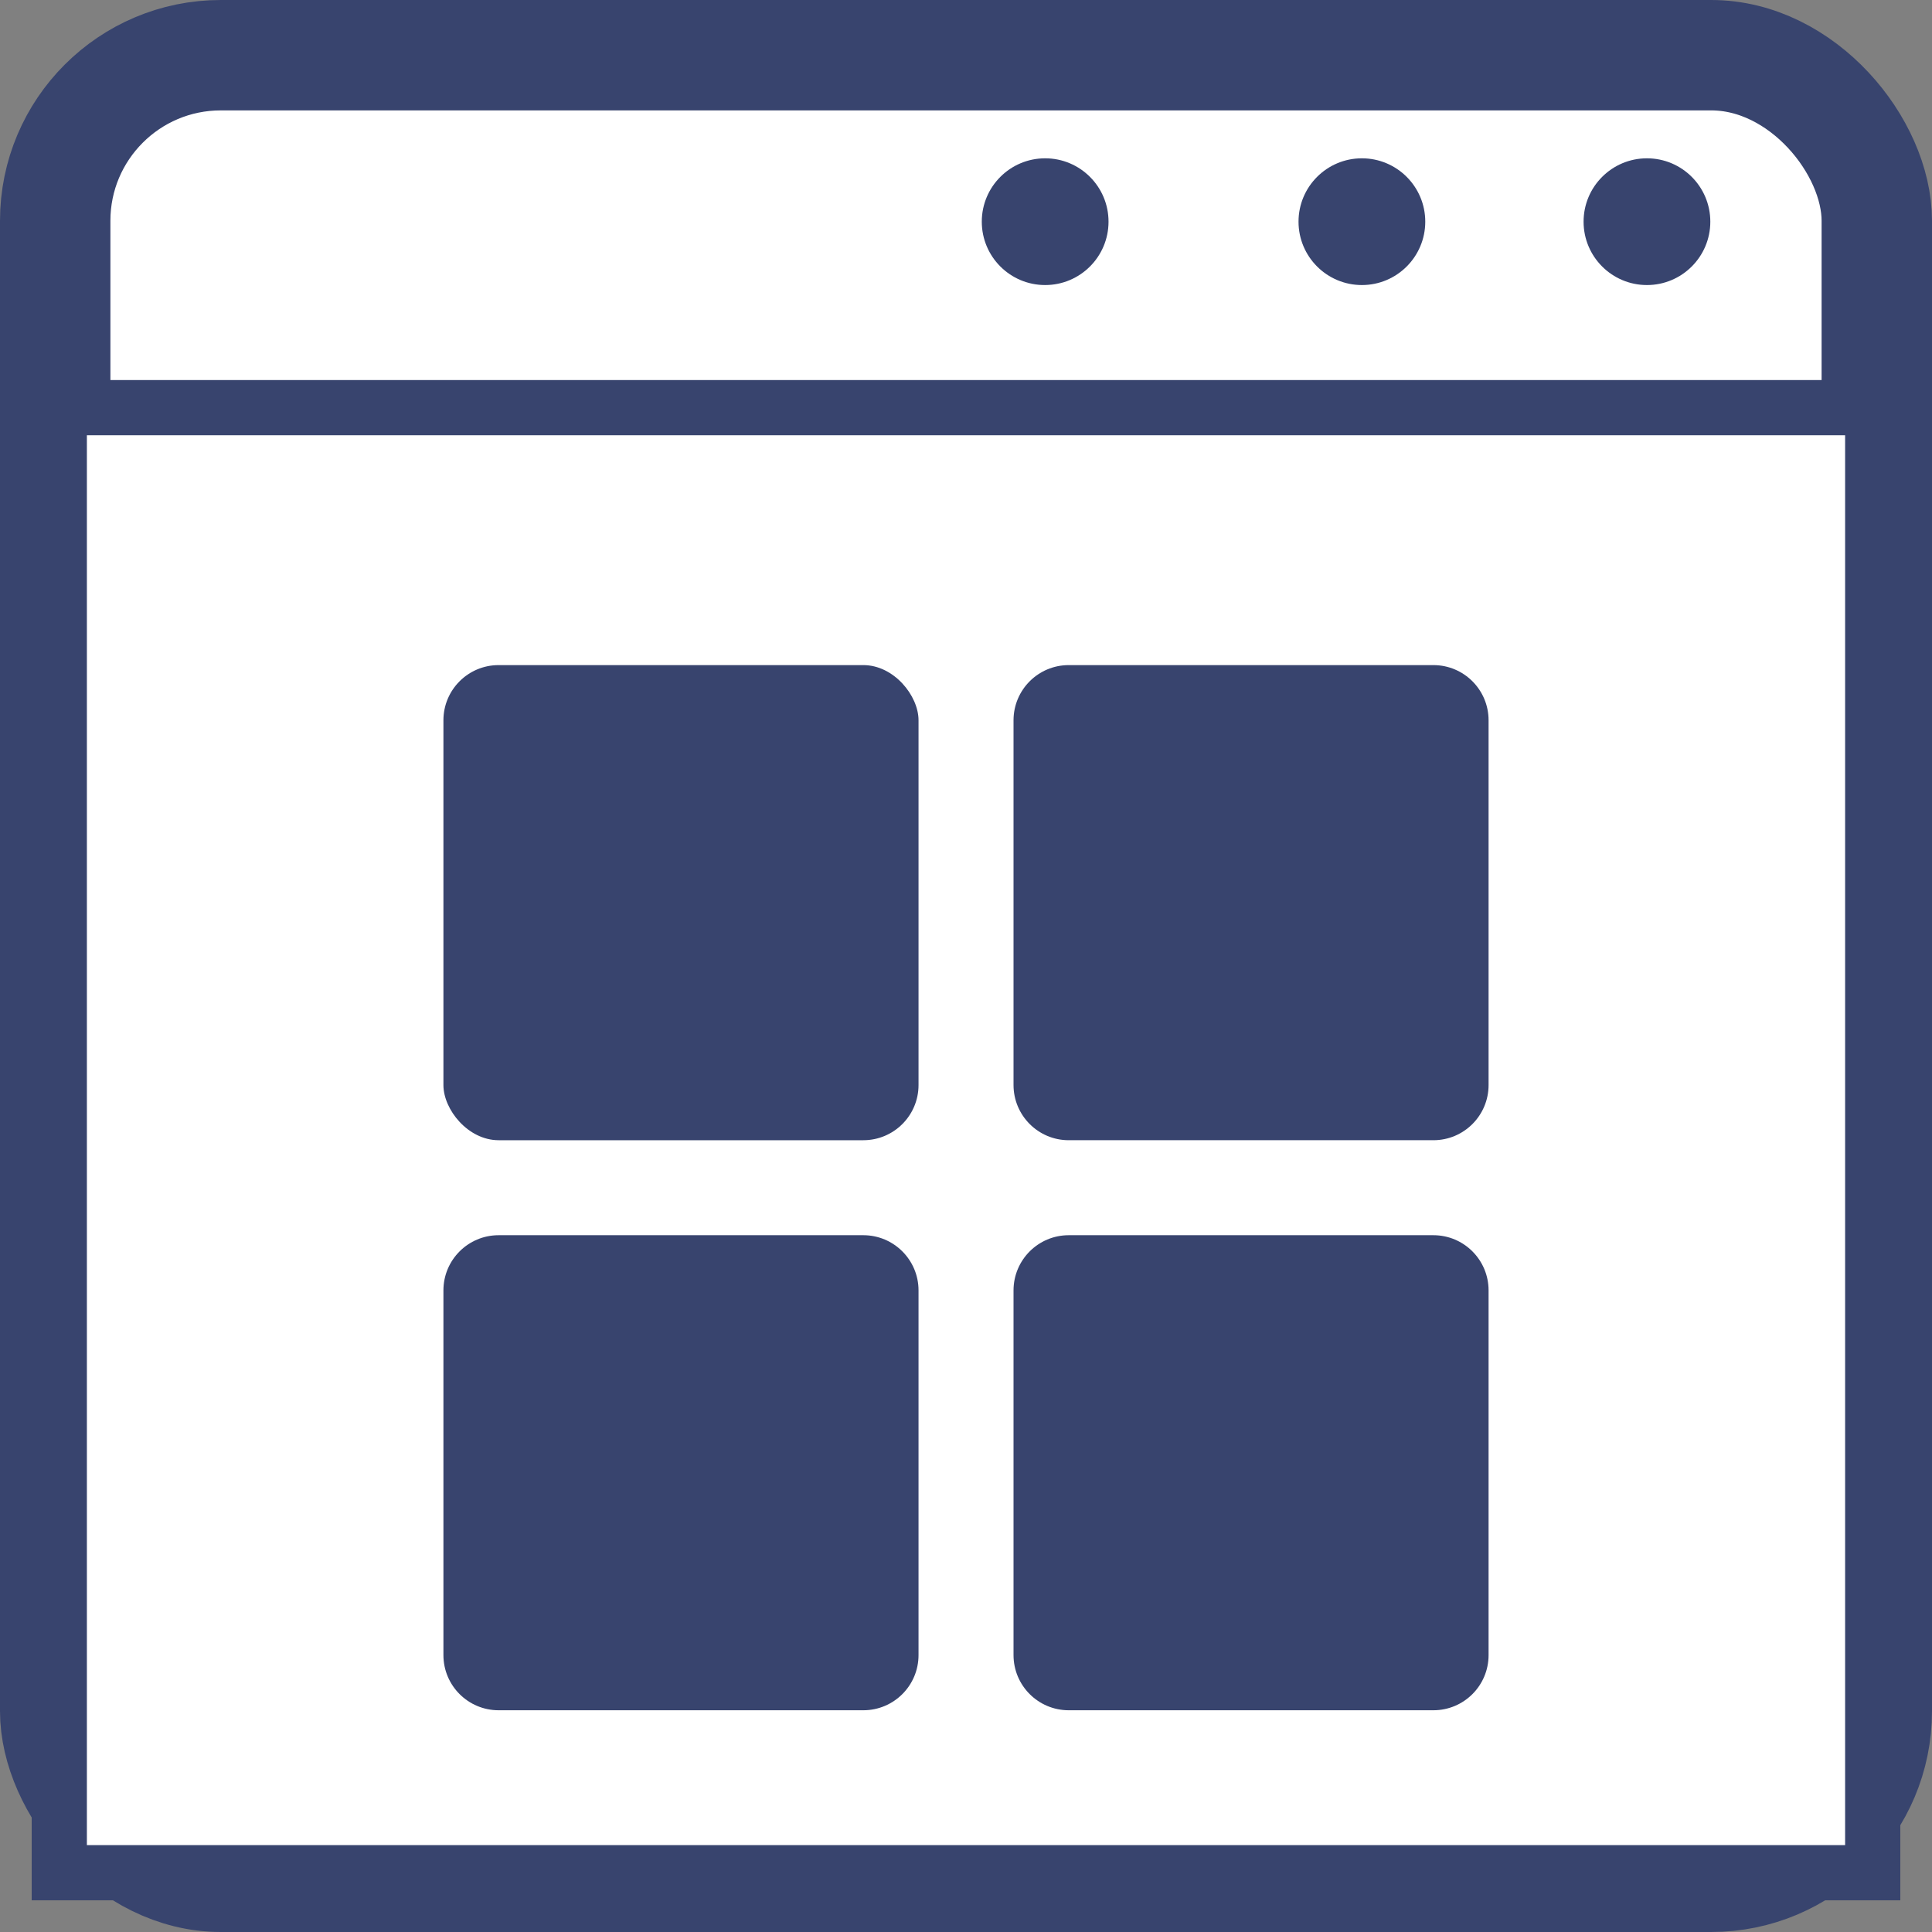
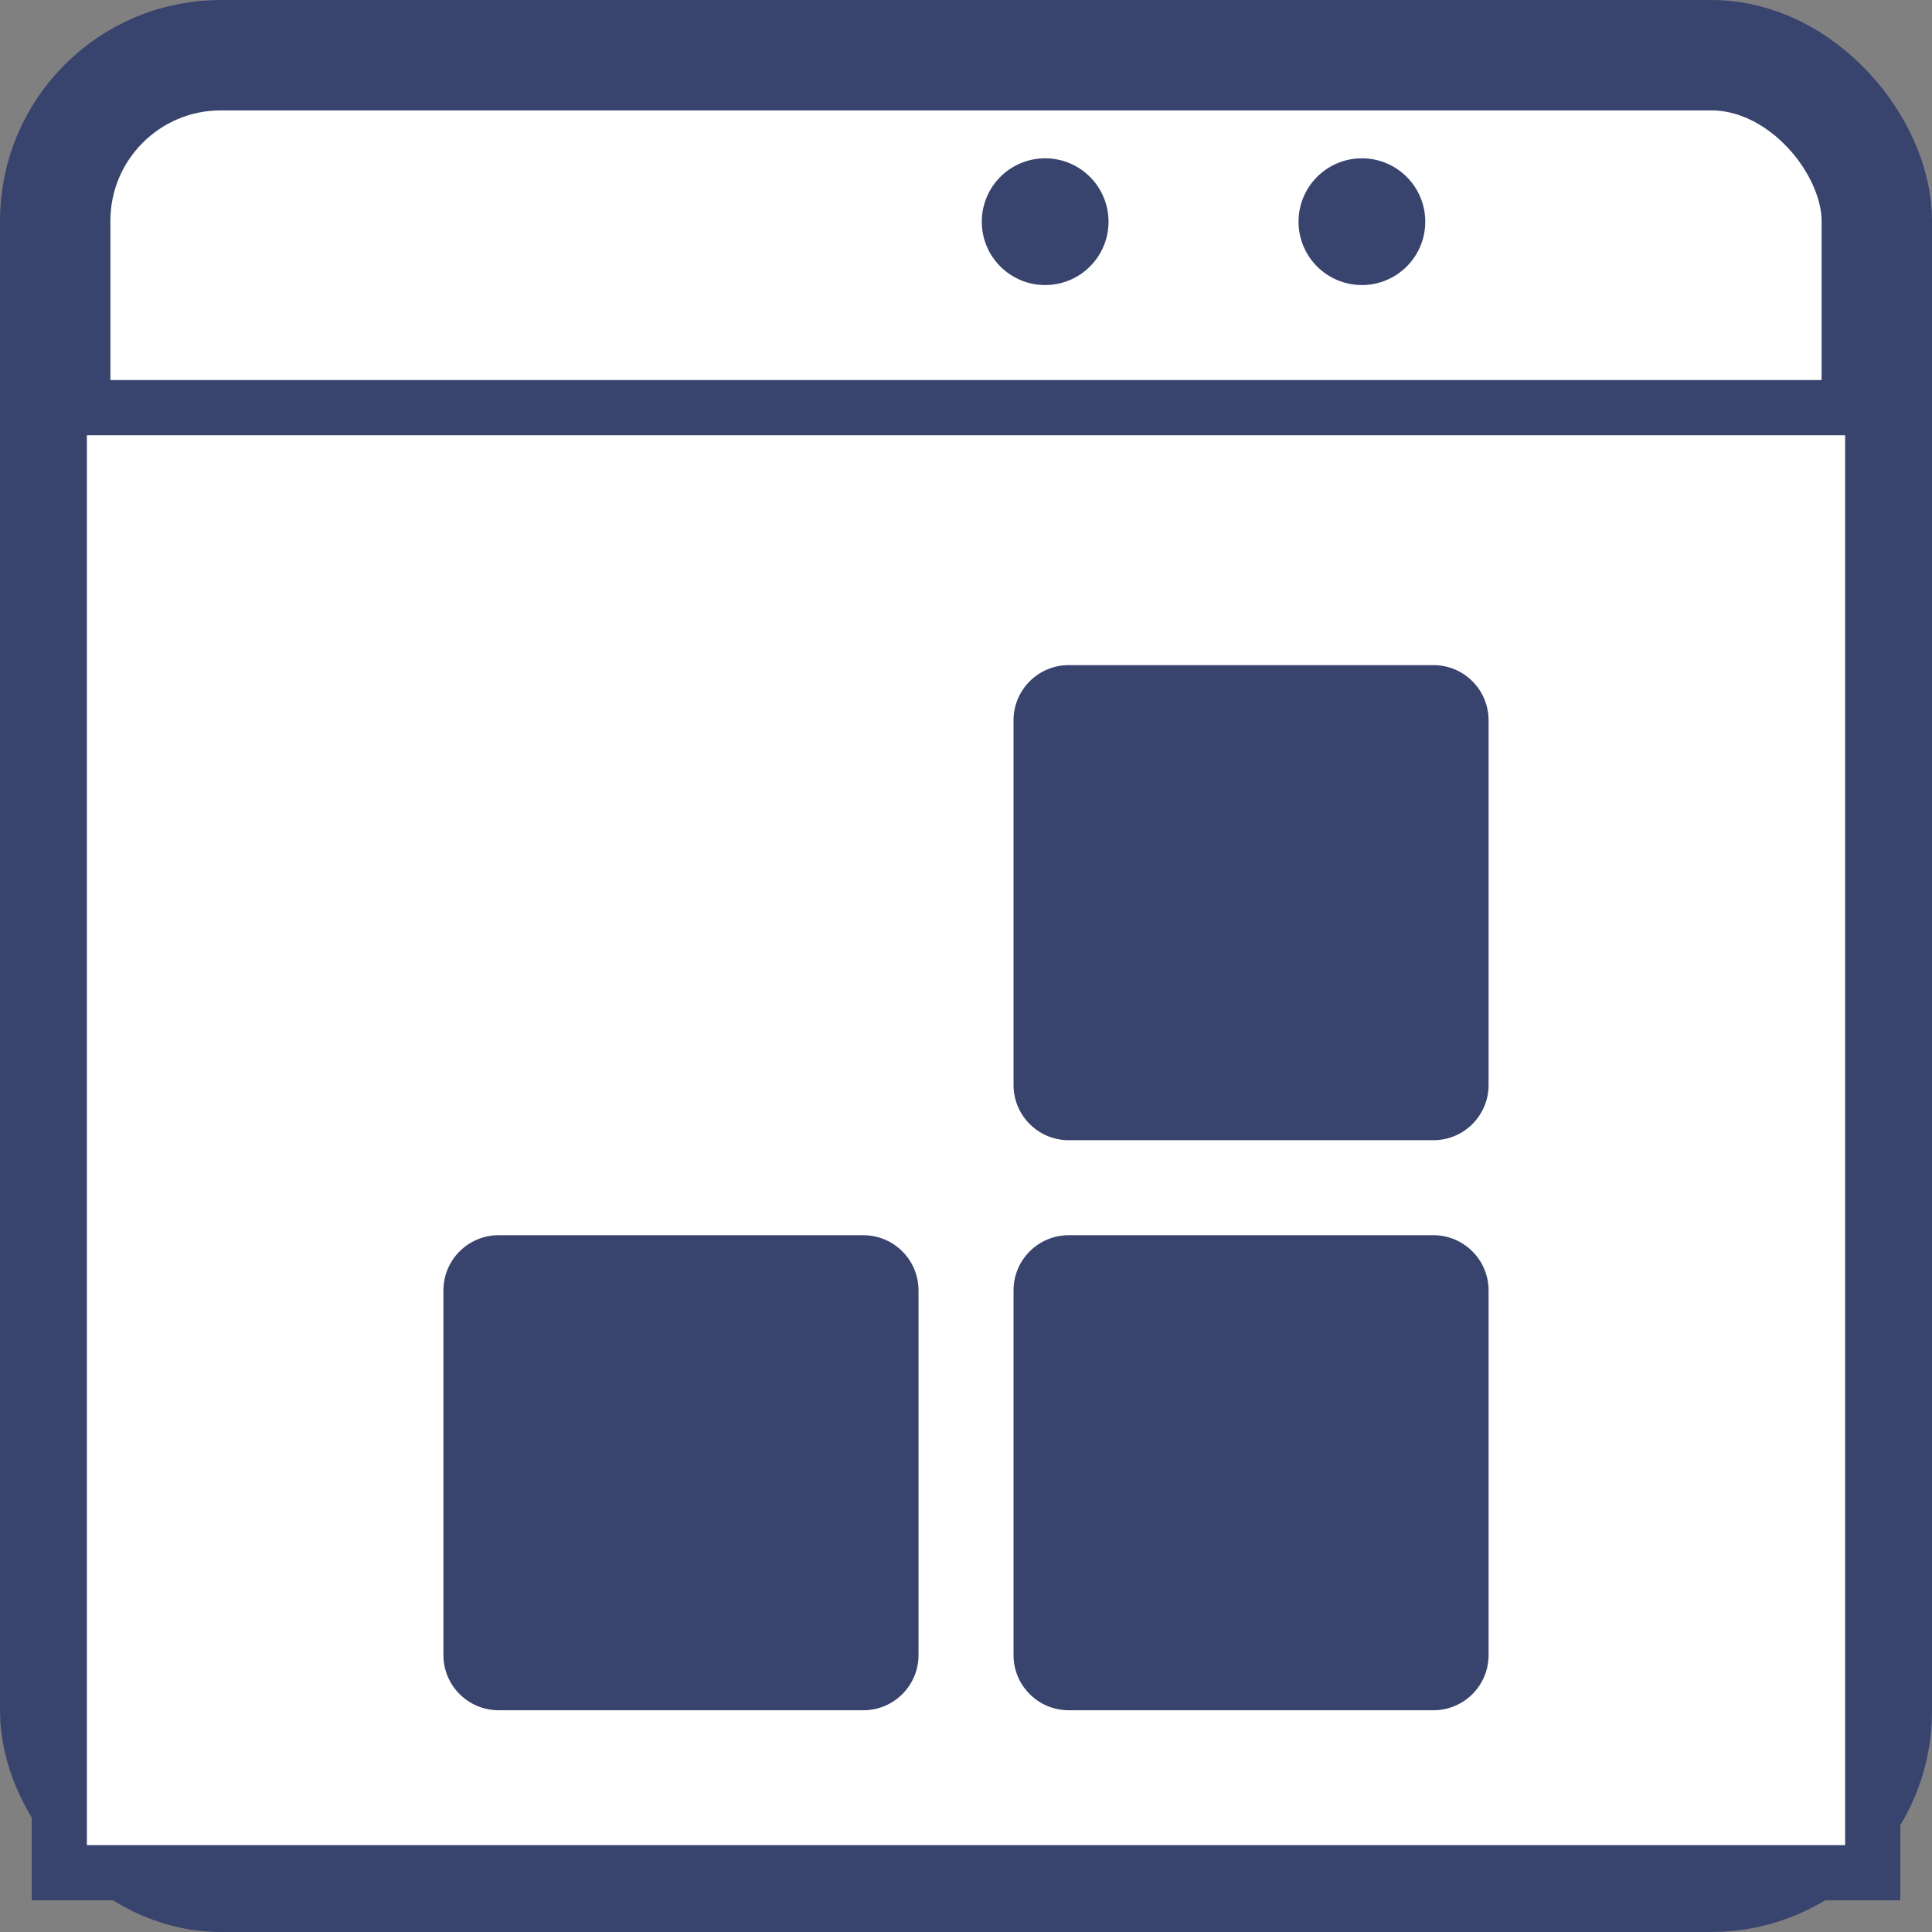
<svg xmlns="http://www.w3.org/2000/svg" width="35px" height="35px" viewBox="0 0 35 35" version="1.1">
  <rect x="0" y="0" width="35" height="35" fill="#808080" stroke="none" />
  <title>Easy to use icon</title>
  <desc>Created with Sketch.</desc>
  <g id="Products-/-Software" stroke="none" stroke-width="1" fill="none" fill-rule="evenodd">
    <g id="Self-Ordering" transform="translate(-170, -1705)" fill-rule="nonzero">
      <g id="Easy-to-use-icon" transform="translate(170, 1705)">
        <g id="easy-interface">
          <rect id="Rectangle-20" stroke="#38446E" stroke-width="2" fill="#FFFFFF" x="1" y="1" width="33" height="33" rx="3" />
          <path d="M1.074,7.385 L1.074,33.926 L33.926,33.926 L33.926,7.385 L1.074,7.385 Z" id="Rectangle-22" stroke="#38446E" fill="#FFFFFF" />
          <circle id="Oval-6" fill="#38446E" cx="18.934" cy="4.016" r="1.148" />
          <g id="Group-21" transform="translate(8.033, 12.049)" fill="#38446E">
-             <rect id="Rectangle-24" x="0" y="0" width="8.607" height="8.607" rx="1" />
            <path d="M1,10.328 L7.607,10.328 C8.159,10.328 8.607,10.776 8.607,11.328 L8.607,17.934 C8.607,18.487 8.159,18.934 7.607,18.934 L1,18.934 C0.448,18.934 2.25095864e-16,18.487 0,17.934 L0,11.328 C-6.76353751e-17,10.776 0.448,10.328 1,10.328 Z" id="Rectangle-24-Copy-2" />
            <path d="M11.328,10.328 L17.934,10.328 C18.487,10.328 18.934,10.776 18.934,11.328 L18.934,17.934 C18.934,18.487 18.487,18.934 17.934,18.934 L11.328,18.934 C10.776,18.934 10.328,18.487 10.328,17.934 L10.328,11.328 C10.328,10.776 10.776,10.328 11.328,10.328 Z" id="Rectangle-24-Copy-3" />
            <path d="M11.328,0 L17.934,0 C18.487,-5.91980459e-16 18.934,0.448 18.934,1 L18.934,7.607 C18.934,8.159 18.487,8.607 17.934,8.607 L11.328,8.607 C10.776,8.607 10.328,8.159 10.328,7.607 L10.328,1 C10.328,0.448 10.776,1.01453063e-16 11.328,0 Z" id="Rectangle-24-Copy" />
          </g>
          <circle id="Oval-6-Copy" fill="#38446E" cx="24.672" cy="4.016" r="1.148" />
-           <circle id="Oval-6-Copy-2" fill="#38446E" cx="29.836" cy="4.016" r="1.148" />
        </g>
      </g>
    </g>
  </g>
</svg>